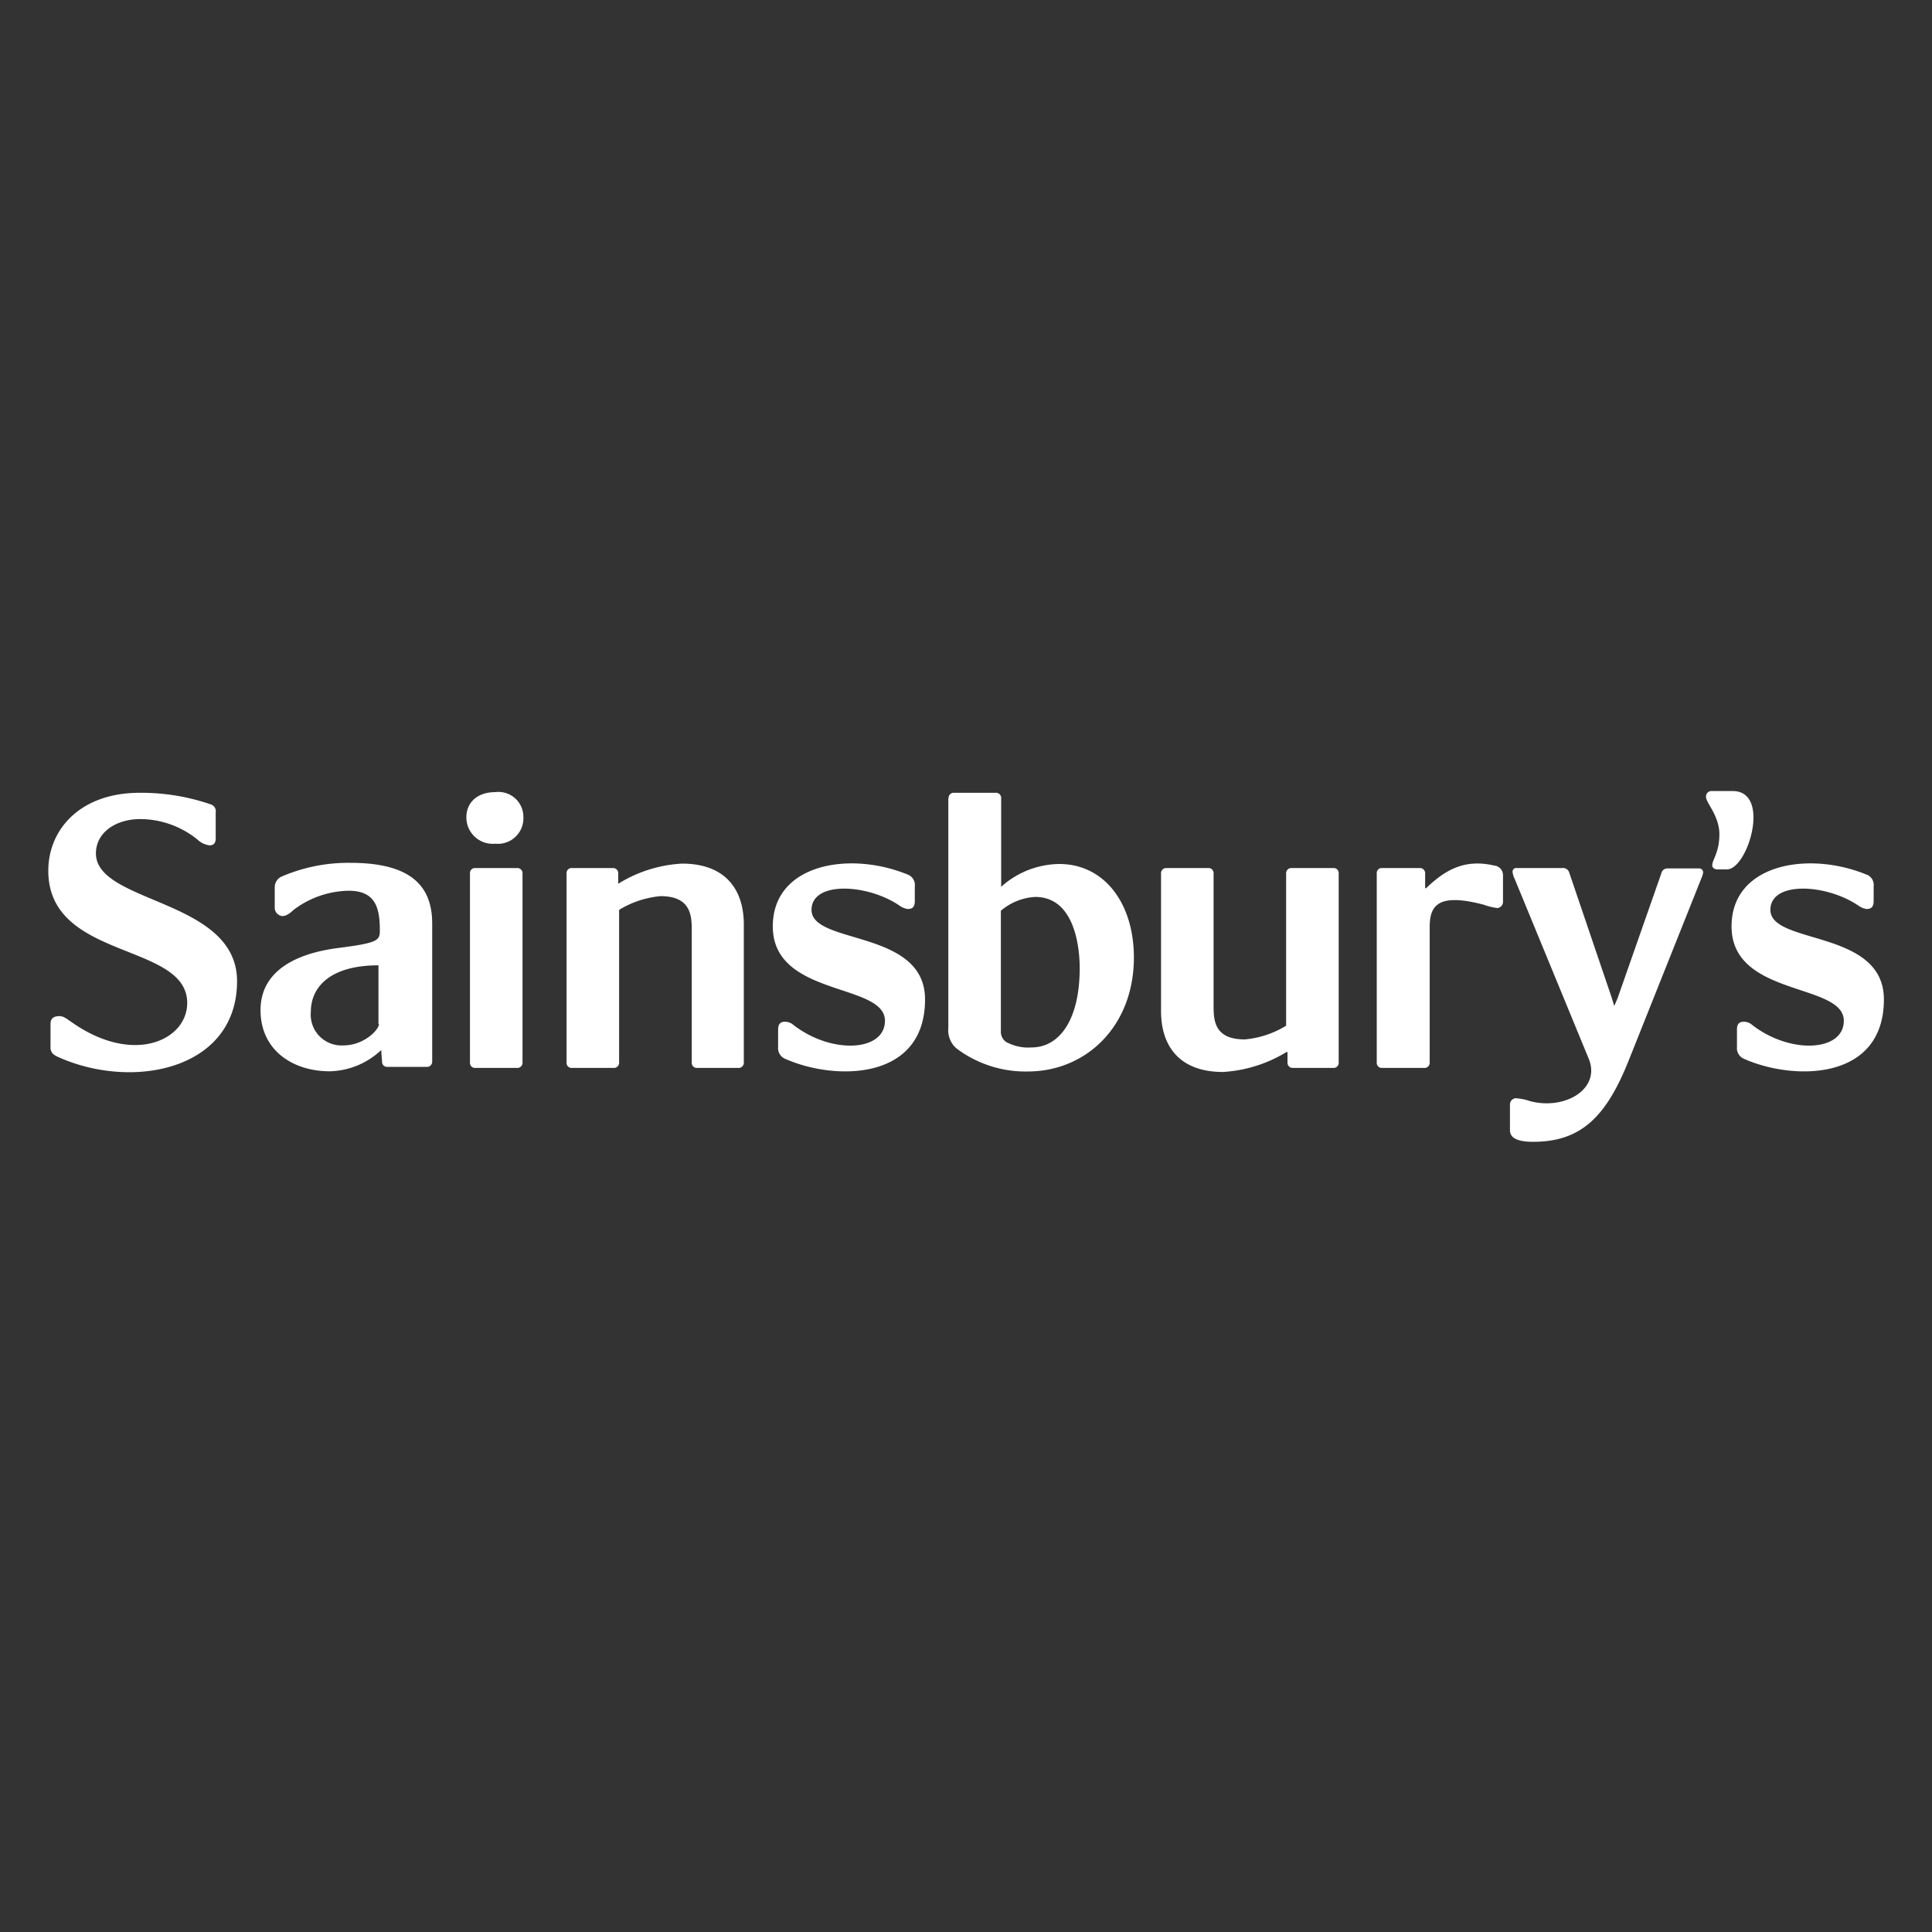
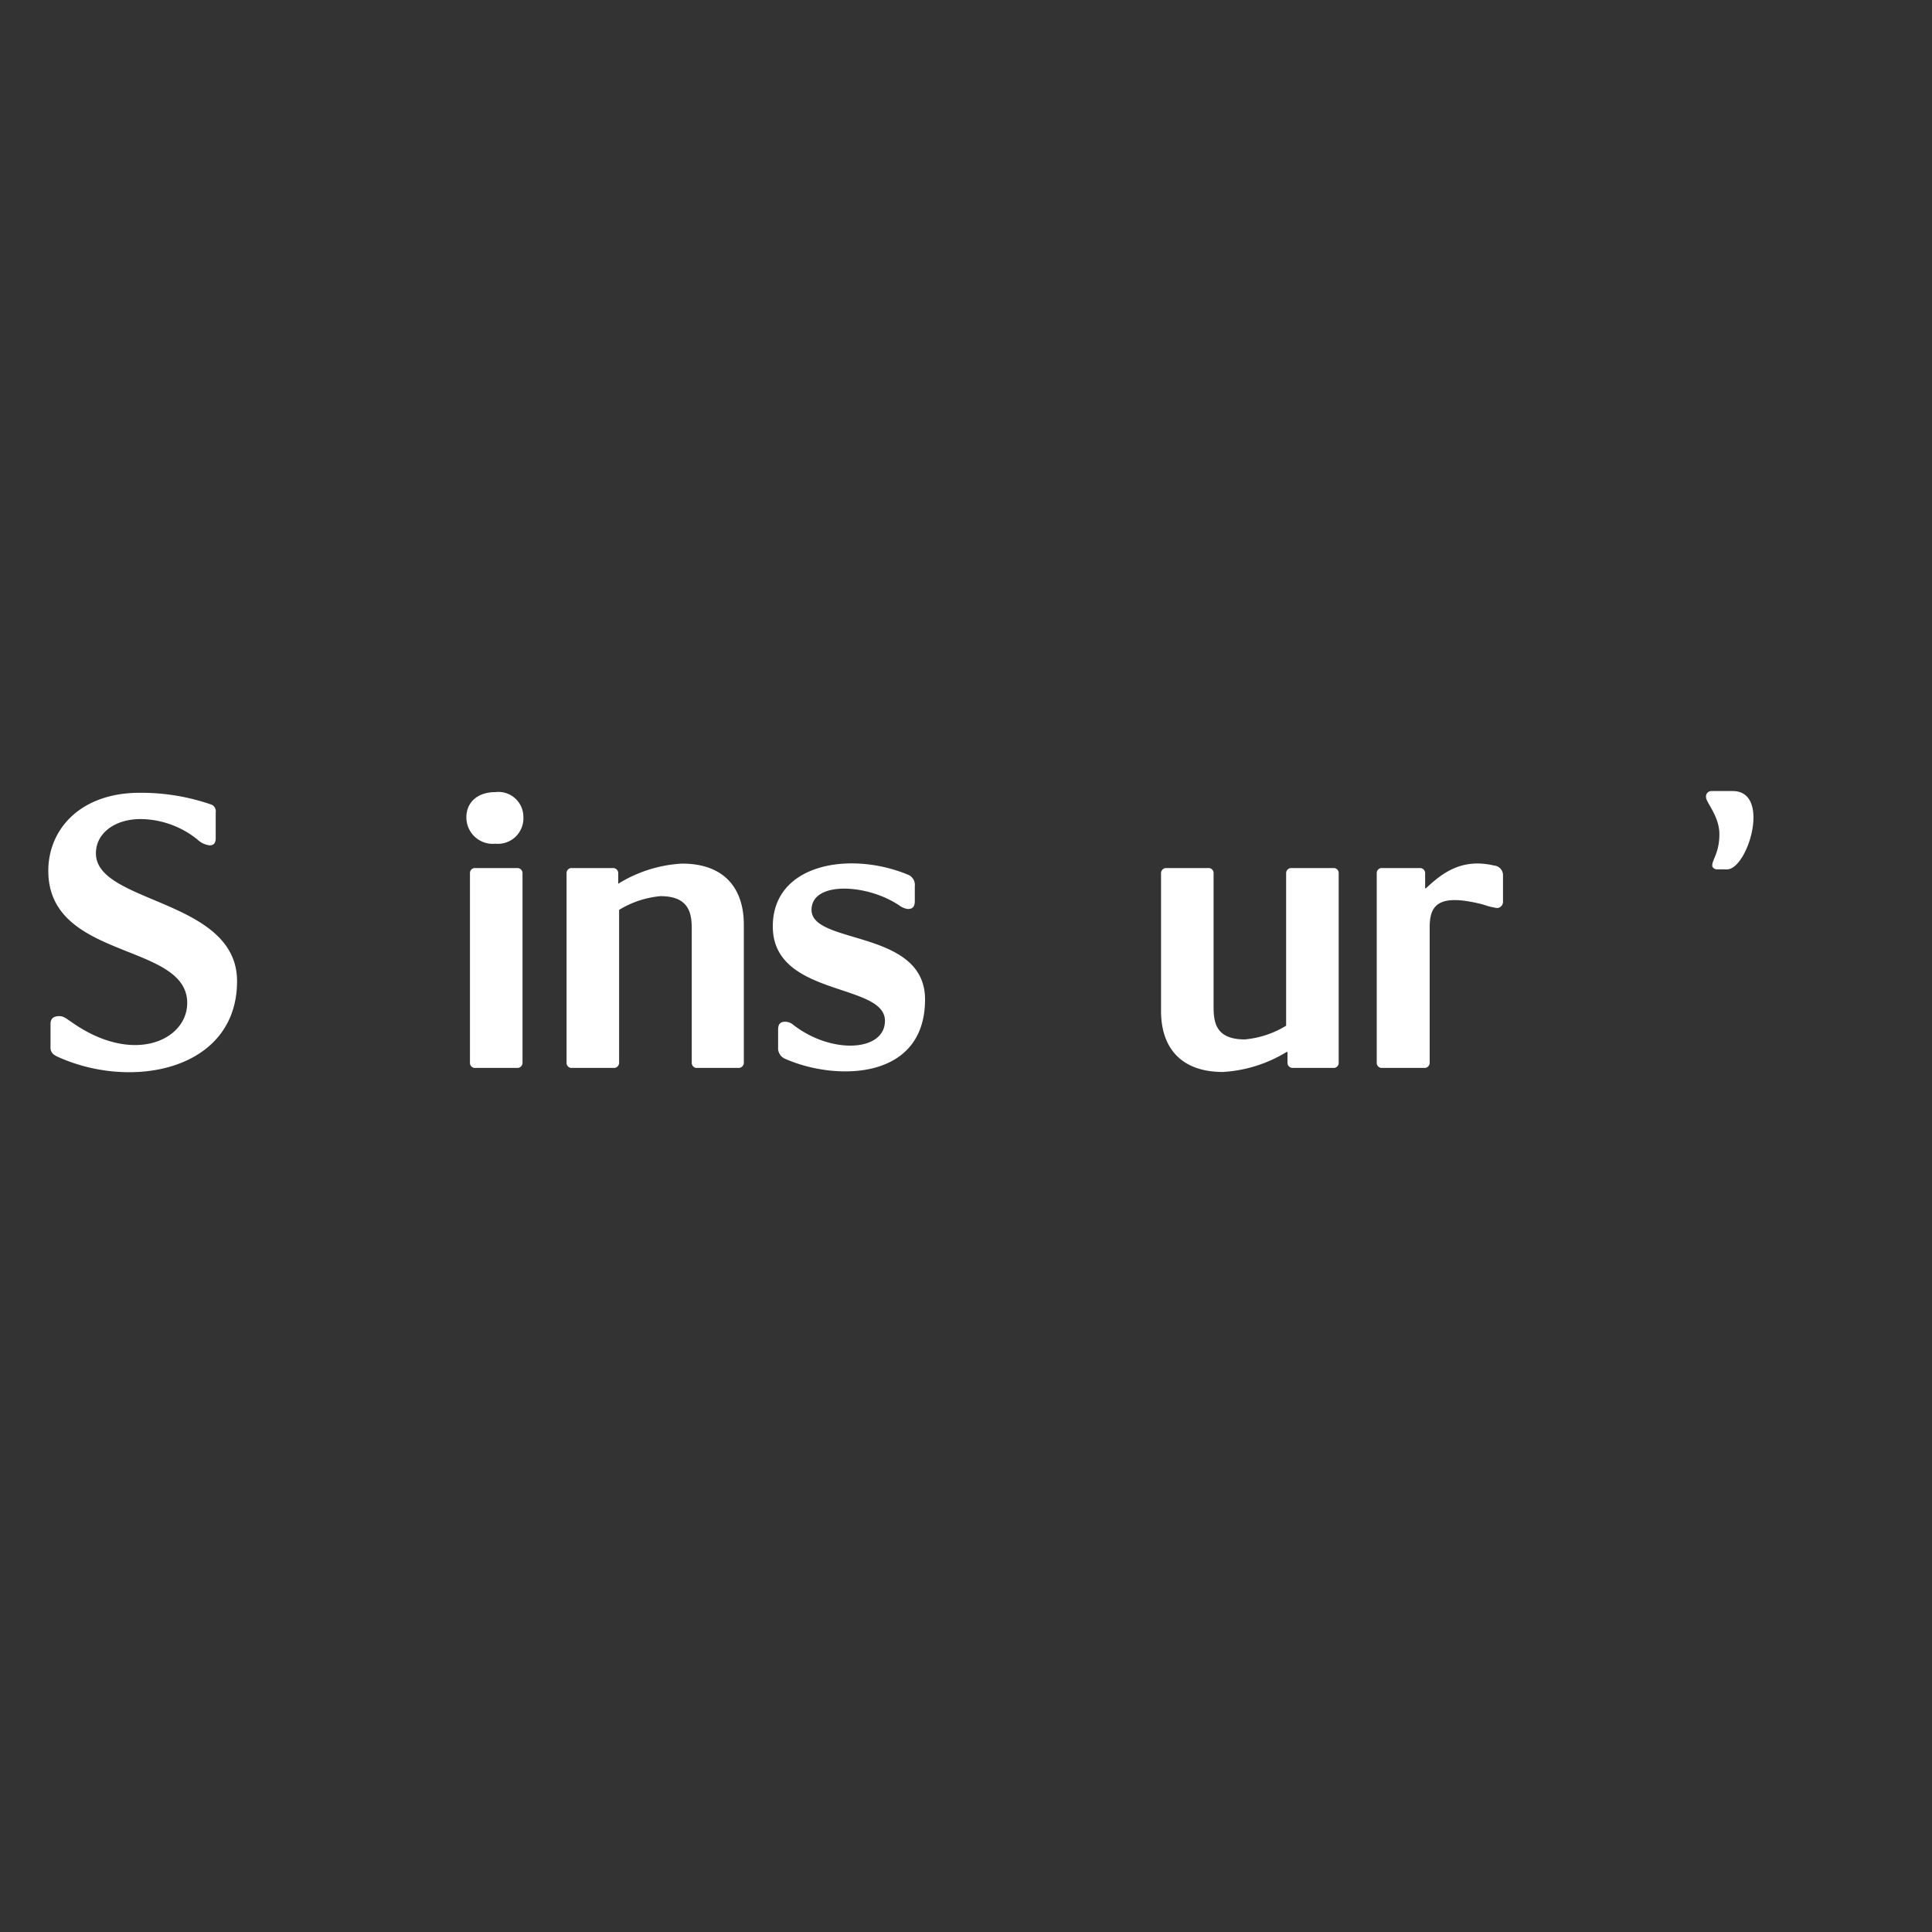
<svg xmlns="http://www.w3.org/2000/svg" id="Layer_1" data-name="Layer 1" viewBox="0 0 200 200">
  <rect x="0" y="0" width="200" height="200" fill="#333333" stroke="none" />
  <defs>
    <style>.cls-1{fill:#fff;fill-rule:evenodd;}</style>
  </defs>
-   <path class="cls-1" d="M36.29,89.32a17.49,17.49,0,0,0-7.16,1.43,1.22,1.22,0,0,0-.69,1.1v2.06a.87.87,0,0,0,.78.92c.55,0,1-.5,1.24-.69a9.69,9.69,0,0,1,5.65-1.93c2.8,0,3.21,1.84,3.21,4.09v.09c0,1-.35,1.24-4.35,1.75-2.43.32-8,1.42-8,6.43,0,4.13,3.31,6.33,7.17,6.33a8,8,0,0,0,5.32-2.2l.09,1.19a.52.52,0,0,0,.46.55h4.18a.53.53,0,0,0,.55-.55V95.61c0-3.72-2-6.29-8.45-6.29ZM39.23,106c0,.61-1.56,2.22-3.68,2.22a3.19,3.19,0,0,1-3.37-3.5c0-2.49,1.94-4.79,7-4.79V106Z" />
  <path class="cls-1" d="M51.28,82c-2,0-3,1.2-3,2.58a2.73,2.73,0,0,0,3,2.76,2.64,2.64,0,0,0,2.9-2.76A2.58,2.58,0,0,0,51.28,82Z" />
  <path class="cls-1" d="M48.65,90.41V110a.52.52,0,0,0,.46.55h4.43a.53.53,0,0,0,.55-.55V90.41a.53.53,0,0,0-.55-.55H49.11a.52.52,0,0,0-.46.55Z" />
  <path class="cls-1" d="M5.78,109.31c7.75,3.64,18.76,1.52,18.76-7.74,0-8.53-14.61-8-14.61-13.23,0-2.12,2-3.55,4.61-3.55a9.49,9.49,0,0,1,5.9,2.12,2.2,2.2,0,0,0,1.25.6c.5,0,.64-.32.64-.74V84.1a.74.74,0,0,0-.51-.83,22.13,22.13,0,0,0-7.37-1.2C8.32,82.07,5,85.85,5,90.14c0,9.31,14.38,7.37,14.38,13.69,0,3.82-5.53,6.5-11.94,2-.6-.41-.87-.64-1.29-.64-.78,0-.92.41-.92.83v2.35a.9.9,0,0,0,.55.92Z" />
  <path class="cls-1" d="M58.65,90.41V110a.52.52,0,0,0,.46.55h4.43a.53.53,0,0,0,.55-.55V94.19a9.91,9.91,0,0,1,4.29-1.42c3,0,3.23,1.84,3.23,3.4V110a.52.52,0,0,0,.46.55h4.42A.53.53,0,0,0,77,110V95.72c0-3.74-2-6.32-6.4-6.32a13.94,13.94,0,0,0-6.59,2.08H64V90.41a.53.53,0,0,0-.55-.55H59.11a.52.52,0,0,0-.46.55Z" />
  <path class="cls-1" d="M94,90.55c-6-2.49-14-1.15-14,5.35,0,7.33,11.61,5.81,11.61,9.77,0,3.18-5.48,3.5-9.44.46a1.36,1.36,0,0,0-.88-.36c-.46,0-.74.18-.74.82v1.8a1.19,1.19,0,0,0,.69,1.2c5.12,2.3,14.52,2.35,14.52-6.13,0-7.29-11.75-5.63-11.75-9.27,0-3,5.76-2.71,9.08-.46a2,2,0,0,0,.88.37c.46,0,.73-.19.73-.83V91.75a1.15,1.15,0,0,0-.69-1.2Z" />
-   <path class="cls-1" d="M193.25,90.55c-6-2.49-14-1.15-14,5.35,0,7.33,11.62,5.81,11.62,9.77,0,3.18-5.49,3.5-9.45.46a1.34,1.34,0,0,0-.88-.36c-.46,0-.73.18-.73.82v1.8a1.19,1.19,0,0,0,.69,1.2c5.11,2.3,14.52,2.35,14.52-6.13,0-7.29-11.75-5.63-11.75-9.27,0-3,5.76-2.71,9.08-.46a2,2,0,0,0,.87.37c.46,0,.74-.19.74-.83V91.75a1.15,1.15,0,0,0-.69-1.2Z" />
  <path class="cls-1" d="M148,96c0-2.22.79-3.6,5.58-2.35A6.75,6.75,0,0,0,155,94a.64.64,0,0,0,.59-.64V90.6a1,1,0,0,0-.92-1c-3.32-.78-5.34.74-7.05,2.35l-.09,0V90.41a.53.53,0,0,0-.55-.55h-4a.52.52,0,0,0-.46.55V110a.52.52,0,0,0,.46.55h4.43A.53.53,0,0,0,148,110V96Z" />
  <path class="cls-1" d="M178.77,90c2.17,0,4.61-8.11.6-8.11h-2.16a.56.56,0,0,0-.6.64c0,.56,1.38,1.94,1.38,3.83s-.74,2.63-.74,3.23c0,.23.23.41.55.41Z" />
-   <path class="cls-1" d="M167.11,104.15l-.27-.88-4.38-12.9a.67.67,0,0,0-.74-.51H157a.37.37,0,0,0-.42.41,2.31,2.31,0,0,0,.23.74l7.65,18.58c1.3,3.13-2.48,5.39-6.13,4.38a5.47,5.47,0,0,0-1.43-.28.64.64,0,0,0-.59.64V117c0,.56.36,1.2,2.39,1.2,4.89,0,7.52-2.49,9.87-8.34l7.56-18.95a2.05,2.05,0,0,0,.18-.6.41.41,0,0,0-.41-.41h-3.28a.63.63,0,0,0-.64.51l-4.52,12.9-.37.88Z" />
  <path class="cls-1" d="M138.58,110V90.41a.52.52,0,0,0-.46-.55h-4.43a.53.53,0,0,0-.55.55v15.77a9.86,9.86,0,0,1-4.28,1.42c-3.05,0-3.23-1.83-3.23-3.41V90.41a.52.52,0,0,0-.46-.55h-4.43a.53.53,0,0,0-.55.55v14.25c0,3.73,2,6.31,6.41,6.31a14.25,14.25,0,0,0,6.59-2.07h.09V110a.53.53,0,0,0,.55.55h4.29a.52.52,0,0,0,.46-.55Z" />
-   <path class="cls-1" d="M98.2,82.62a.52.52,0,0,1,.46-.55h4.43a.53.53,0,0,1,.55.55V91.8a9.16,9.16,0,0,1,6-2.36c4.75,0,7.74,4.15,7.74,9.68,0,7.1-4.93,11.8-11,11.8a11.85,11.85,0,0,1-7.38-2.4,2.48,2.48,0,0,1-.83-2.11V82.62Zm6.09,25.31a4.7,4.7,0,0,0,2.48.5c3,0,5-3,5-8.2,0-1.93-.42-7.38-4.61-7.38a6,6,0,0,0-3.55,1.43v12.45a1.28,1.28,0,0,0,.65,1.2Z" />
</svg>